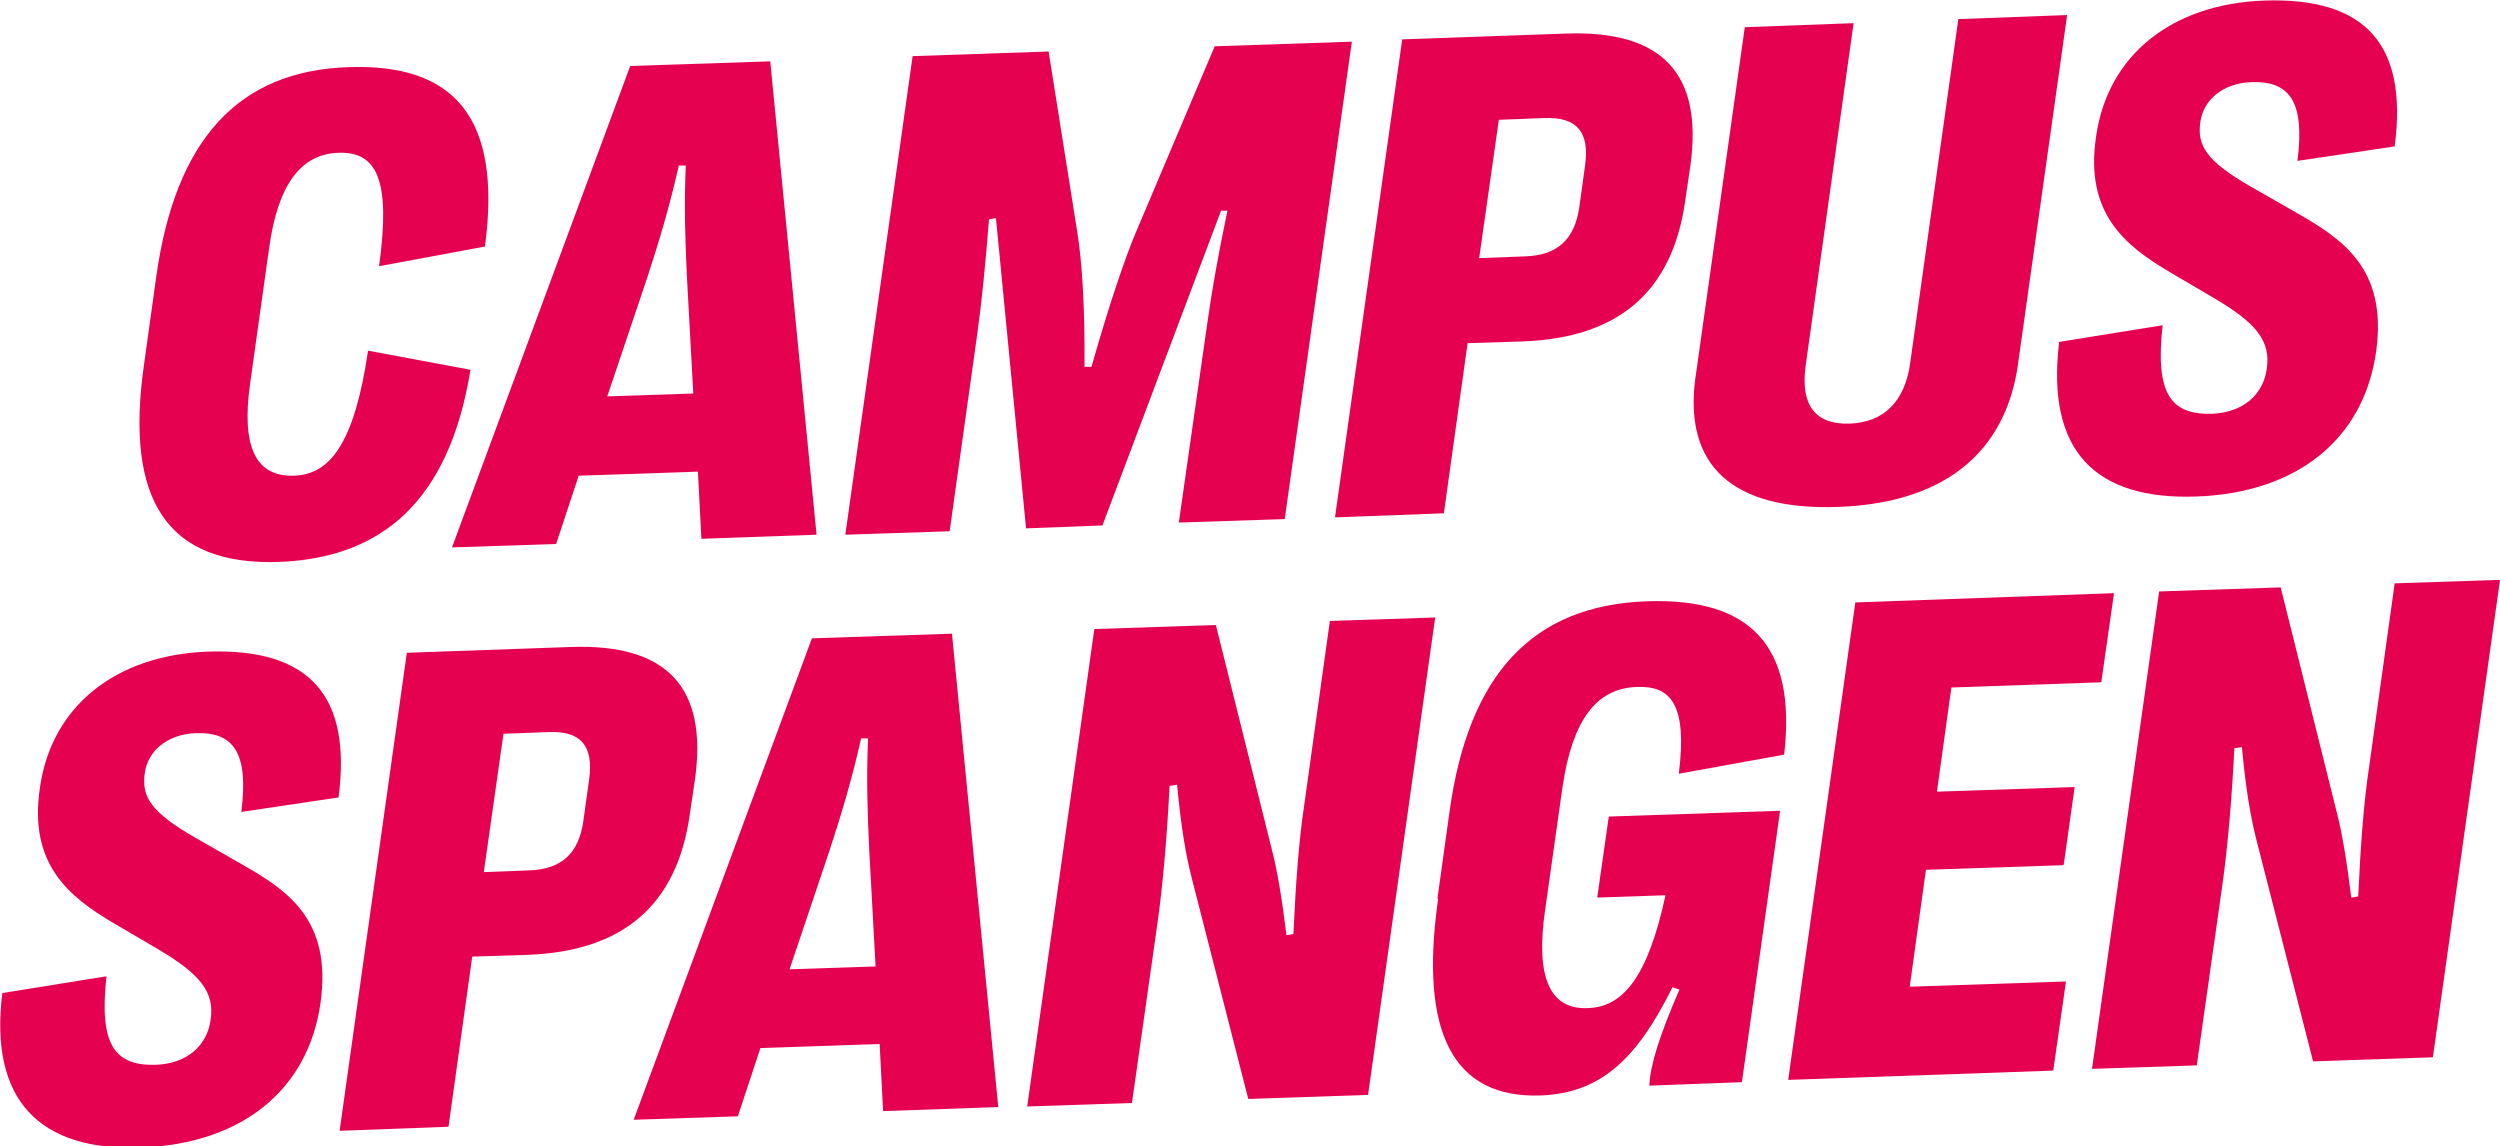
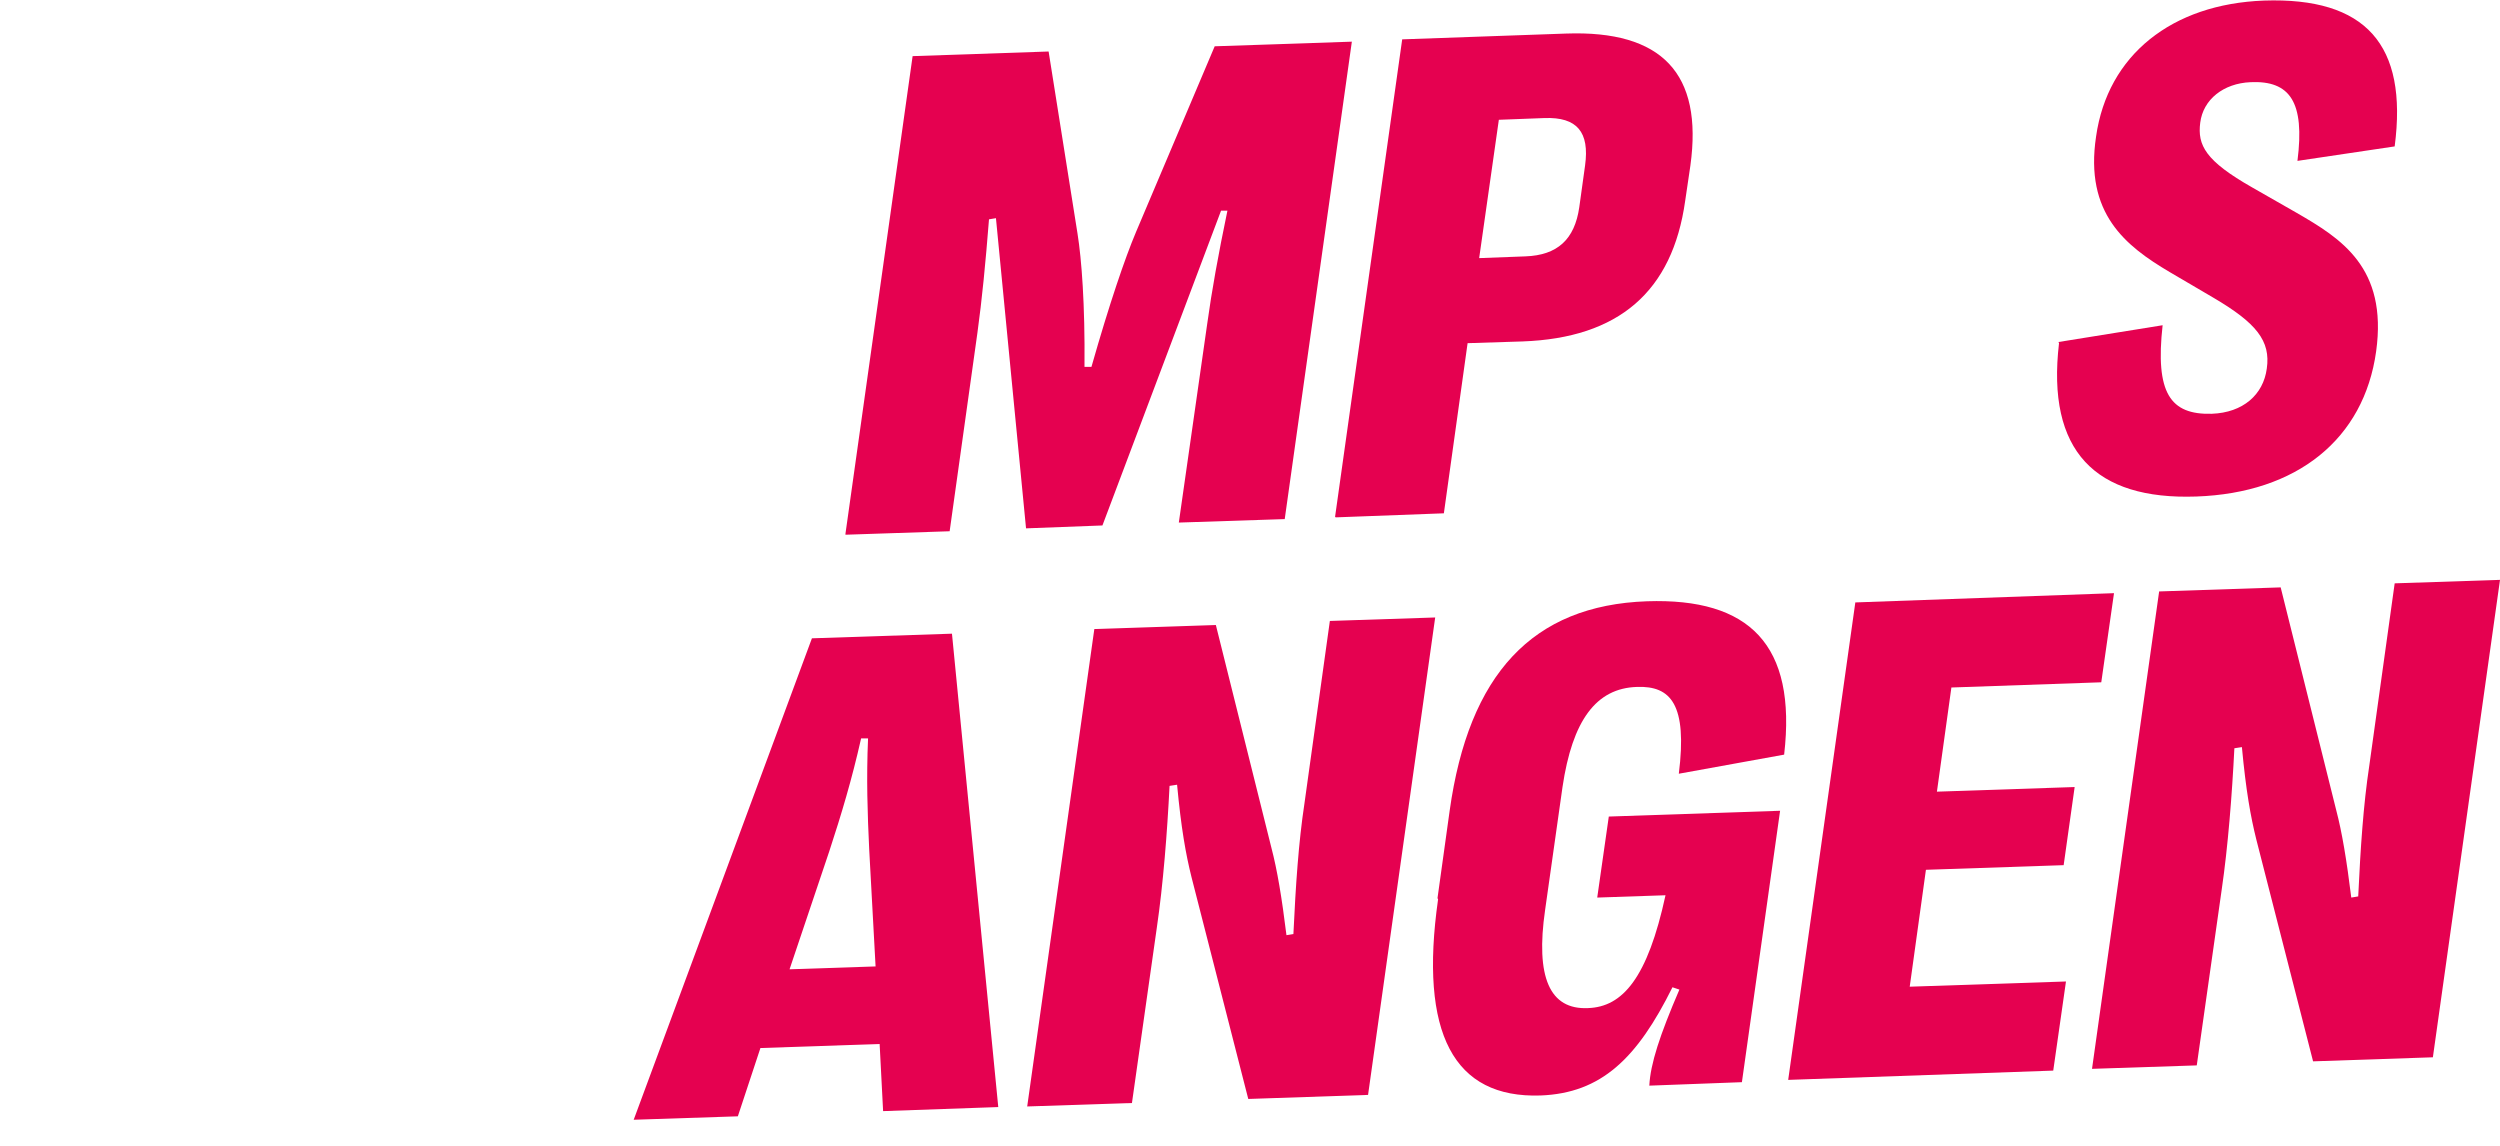
<svg xmlns="http://www.w3.org/2000/svg" id="Laag_2" viewBox="0 0 43.2 19.81">
  <defs>
    <style>      .cls-1 {        fill: #e50150;      }    </style>
  </defs>
  <g id="Laag_1-2" data-name="Laag_1">
    <g>
-       <path class="cls-1" d="M2.49,6.29l.21-1.51c.33-2.36,1.41-3.56,3.33-3.62,1.8-.06,2.65.85,2.35,3.1l-1.83.34c.21-1.52-.05-1.98-.7-1.96s-1.05.55-1.2,1.65l-.33,2.35c-.15,1.09.1,1.6.76,1.58.61-.02,1.04-.53,1.28-2.16l1.77.33c-.37,2.28-1.54,3.25-3.3,3.32-1.94.07-2.68-1.06-2.34-3.42Z" />
-       <path class="cls-1" d="M7.81,9.46L10.89,1.14l2.42-.08.8,8.18-1.99.07-.06-1.16-2.06.07-.39,1.18-1.82.06ZM10.48,6.85l1.5-.05-.11-2.02c-.03-.63-.05-1.22-.02-1.92h-.12c-.16.71-.34,1.31-.55,1.95l-.69,2.05Z" />
      <path class="cls-1" d="M14.61,9.22L15.77.97l2.35-.08.5,3.15c.07.44.13,1.22.12,2.3h.12c.31-1.09.58-1.88.77-2.33l1.36-3.21,2.37-.08-1.16,8.25-1.83.06.49-3.43c.08-.58.19-1.19.35-1.96h-.11s-2.05,5.44-2.05,5.44l-1.32.05-.52-5.36-.12.02c-.06.76-.12,1.38-.2,1.96l-.48,3.43-1.8.06Z" />
      <path class="cls-1" d="M23.07,8.93l1.16-8.25,2.83-.1c1.66-.06,2.37.69,2.15,2.28l-.09.61c-.22,1.57-1.15,2.37-2.81,2.43l-.95.03-.41,2.94-1.87.07ZM25.57,4.46l.79-.03c.55-.02.85-.29.93-.85l.1-.72c.08-.58-.14-.84-.7-.82l-.79.03-.34,2.39Z" />
-       <path class="cls-1" d="M29.3,6.51l.85-6.04,1.88-.07-.83,5.93c-.09.67.17,1.01.76.99s.96-.38,1.05-1.06l.83-5.93,1.88-.07-.85,6.04c-.22,1.55-1.31,2.4-3.12,2.46s-2.67-.71-2.45-2.26Z" />
      <path class="cls-1" d="M35.57,5.91l1.8-.29c-.13,1.17.13,1.55.85,1.53.54-.02.89-.33.95-.78.07-.48-.18-.79-.93-1.23l-.75-.44c-.76-.45-1.47-1.01-1.27-2.34.2-1.41,1.31-2.29,2.9-2.35,1.76-.06,2.49.76,2.26,2.52l-1.68.25c.13-1.02-.13-1.39-.81-1.36-.47.02-.82.3-.87.7-.05.39.09.66.9,1.12l.77.44c.76.44,1.57.94,1.37,2.39-.21,1.52-1.37,2.45-3.11,2.51s-2.59-.78-2.37-2.65Z" />
-       <path class="cls-1" d="M.04,17.16l1.8-.29c-.13,1.17.13,1.55.85,1.53.54-.02.89-.33.95-.78.07-.48-.18-.79-.93-1.23l-.75-.44c-.76-.45-1.47-1.01-1.27-2.34.2-1.41,1.31-2.29,2.9-2.35,1.76-.06,2.49.76,2.26,2.52l-1.68.25c.13-1.02-.13-1.39-.8-1.36-.47.02-.82.3-.87.7-.05.39.09.66.9,1.12l.77.44c.77.44,1.57.94,1.37,2.39-.21,1.52-1.37,2.45-3.11,2.51S-.19,19.02.04,17.16Z" />
-       <path class="cls-1" d="M5.87,19.53l1.16-8.25,2.83-.1c1.66-.06,2.37.69,2.15,2.28l-.09.61c-.22,1.57-1.15,2.37-2.81,2.43l-.95.03-.41,2.94-1.87.07ZM8.36,15.07l.79-.03c.55-.02.85-.29.93-.85l.1-.72c.08-.58-.14-.84-.69-.82l-.79.03-.34,2.39Z" />
      <path class="cls-1" d="M10.95,19.35l3.08-8.32,2.42-.08.8,8.18-1.99.07-.06-1.16-2.06.07-.39,1.18-1.82.06ZM13.63,16.75l1.5-.05-.11-2.02c-.03-.63-.05-1.22-.02-1.92h-.12c-.16.71-.34,1.31-.55,1.95l-.69,2.05Z" />
      <path class="cls-1" d="M17.75,19.12l1.16-8.25,2.1-.07.96,3.85c.1.38.18.86.26,1.51l.12-.02c.04-.85.09-1.59.19-2.25l.44-3.16,1.82-.06-1.16,8.25-2.07.07-.98-3.83c-.1-.4-.18-.85-.25-1.6l-.13.02c-.04.8-.11,1.7-.22,2.45l-.43,3.03-1.82.06Z" />
      <path class="cls-1" d="M24.84,15.52l.21-1.51c.33-2.36,1.43-3.55,3.41-3.62,1.77-.06,2.59.75,2.37,2.65l-1.82.33c.15-1.2-.14-1.52-.72-1.5-.71.02-1.12.58-1.29,1.73l-.3,2.12c-.17,1.17.08,1.73.74,1.7.6-.02,1.03-.52,1.34-1.95l-1.18.04.2-1.4,2.96-.1-.66,4.69-1.6.06c.02-.38.18-.87.52-1.66l-.12-.04c-.61,1.23-1.23,1.83-2.28,1.87-1.5.05-2.1-1.07-1.77-3.39Z" />
      <path class="cls-1" d="M30.9,18.66l1.16-8.25,4.47-.16-.22,1.54-2.59.09-.25,1.8,2.38-.08-.19,1.35-2.38.08-.28,2.02,2.7-.09-.22,1.54-4.57.16Z" />
      <path class="cls-1" d="M36.15,18.47l1.16-8.25,2.1-.07.96,3.85c.1.38.18.86.26,1.51l.12-.02c.04-.85.09-1.59.19-2.25l.44-3.16,1.82-.06-1.16,8.25-2.07.07-.98-3.83c-.1-.4-.18-.85-.25-1.6l-.13.02c-.04.8-.11,1.7-.22,2.45l-.43,3.03-1.82.06Z" />
    </g>
  </g>
</svg>